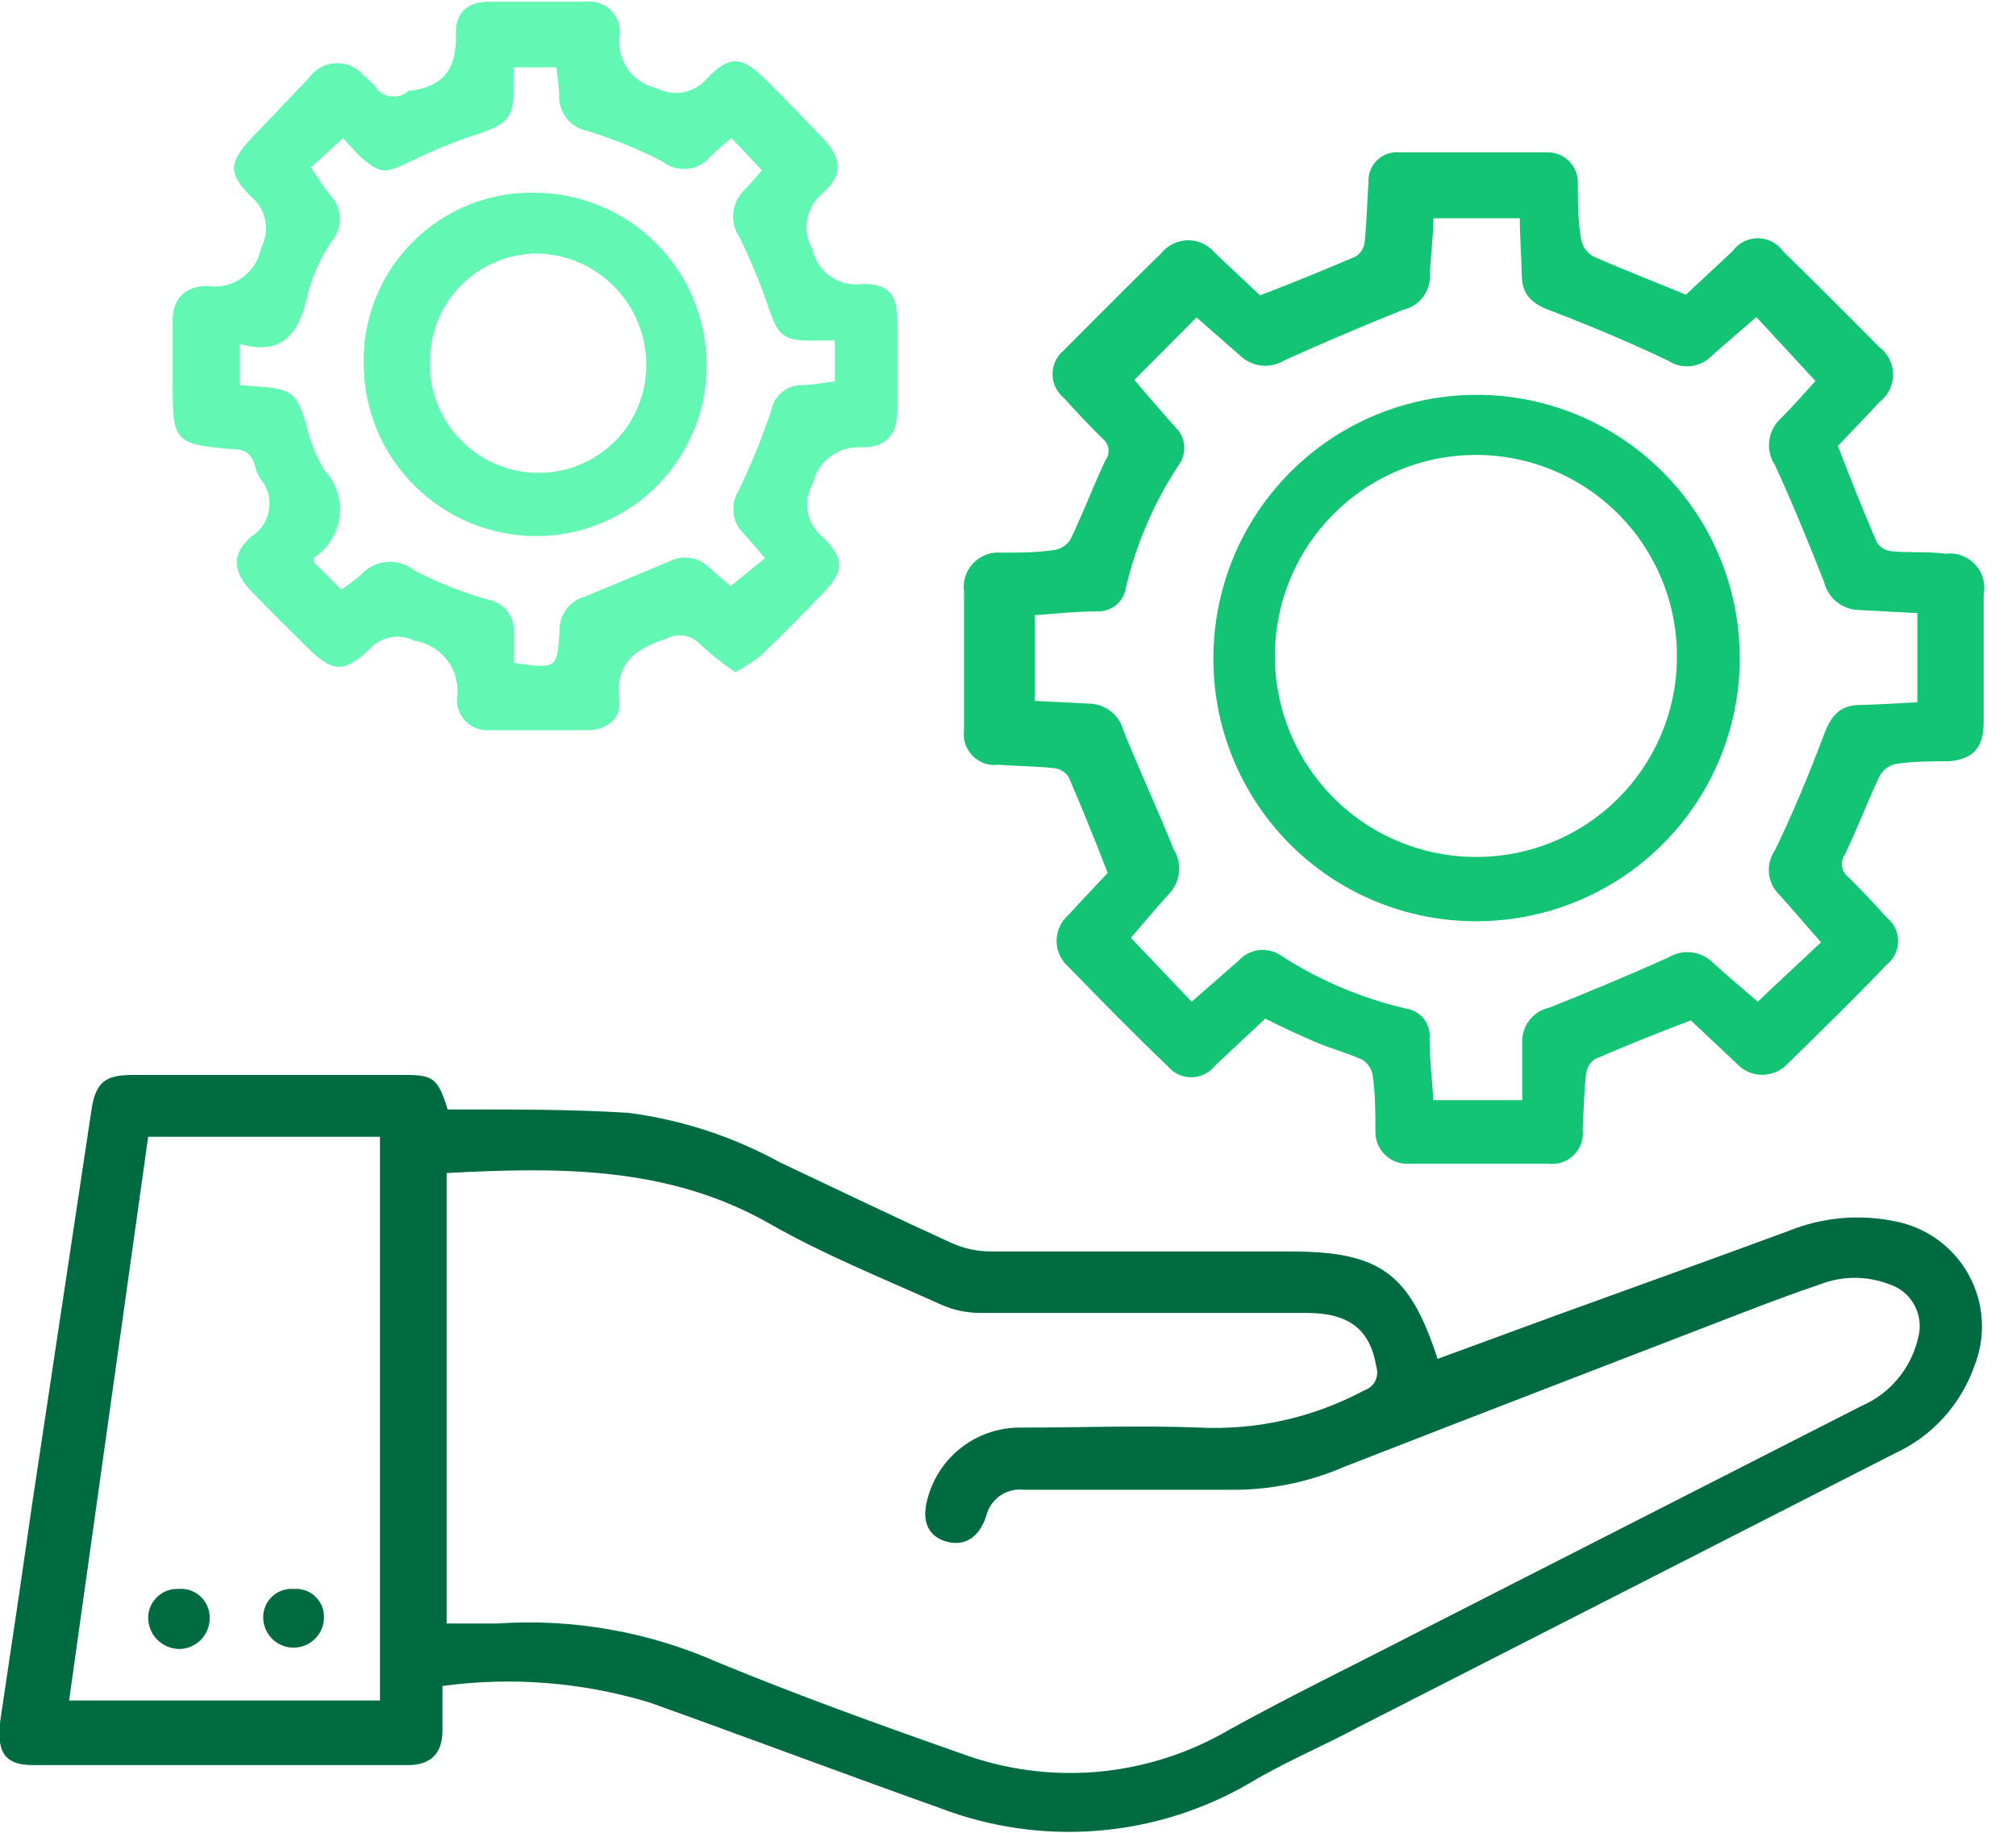
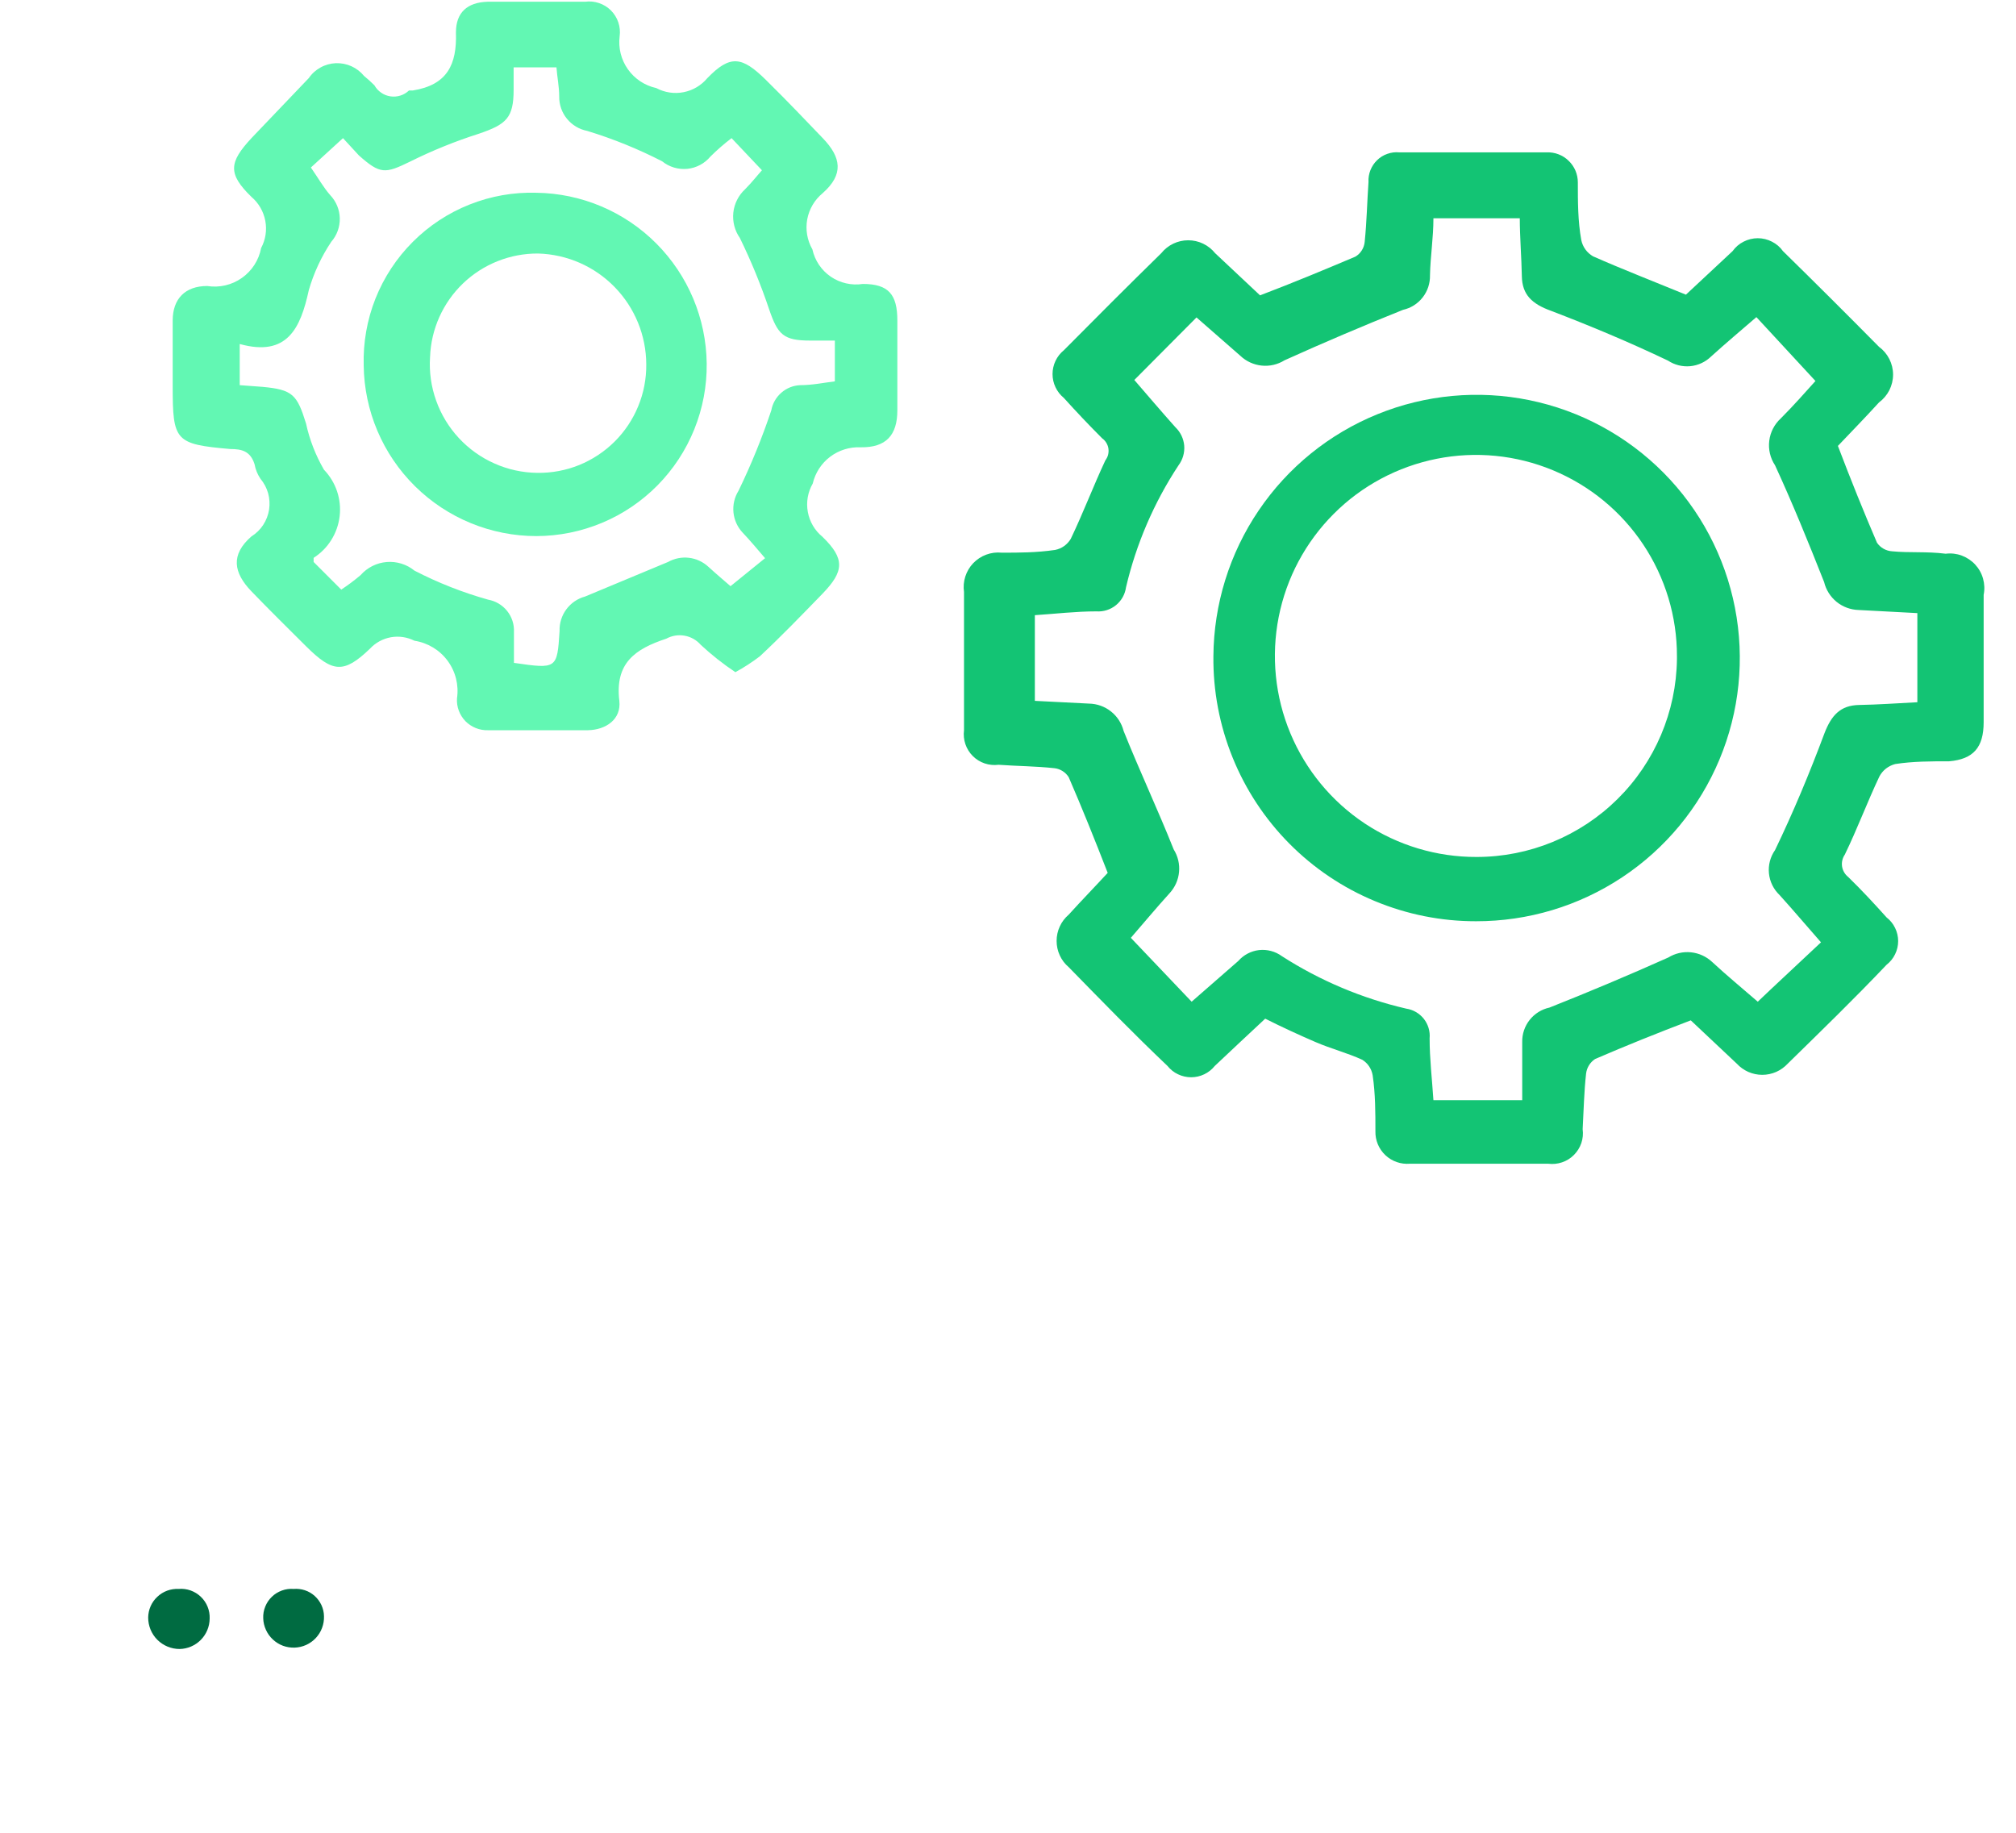
<svg xmlns="http://www.w3.org/2000/svg" width="44" height="40" viewBox="0 0 44 40" fill="none">
  <g clip-path="url(#clip0_249_2646)">
    <path d="M27.614 22.232C27.237 22.586 26.86 22.933 26.513 23.264C26.451 23.341 26.372 23.404 26.283 23.446C26.194 23.489 26.096 23.511 25.997 23.511C25.898 23.511 25.8 23.489 25.711 23.446C25.621 23.404 25.543 23.341 25.481 23.264C24.727 22.548 24.033 21.832 23.325 21.108C23.242 21.038 23.175 20.95 23.13 20.851C23.084 20.752 23.061 20.644 23.061 20.535C23.061 20.426 23.084 20.319 23.13 20.22C23.175 20.121 23.242 20.033 23.325 19.962C23.619 19.638 23.92 19.329 24.176 19.05C23.882 18.296 23.619 17.64 23.325 16.962C23.291 16.908 23.246 16.863 23.192 16.829C23.139 16.795 23.078 16.773 23.015 16.766C22.608 16.721 22.201 16.721 21.794 16.691C21.692 16.704 21.588 16.694 21.49 16.661C21.393 16.628 21.304 16.573 21.231 16.5C21.158 16.427 21.103 16.338 21.07 16.241C21.037 16.143 21.027 16.039 21.04 15.937C21.04 14.932 21.04 13.926 21.04 12.921C21.024 12.808 21.033 12.692 21.068 12.583C21.103 12.474 21.162 12.374 21.241 12.291C21.321 12.208 21.418 12.144 21.525 12.105C21.633 12.065 21.748 12.05 21.862 12.062C22.247 12.062 22.616 12.062 23.03 12.002C23.101 11.987 23.167 11.959 23.226 11.917C23.284 11.875 23.333 11.822 23.37 11.76C23.641 11.195 23.86 10.614 24.124 10.049C24.151 10.013 24.172 9.972 24.184 9.928C24.195 9.884 24.198 9.838 24.192 9.793C24.186 9.748 24.17 9.705 24.147 9.666C24.123 9.627 24.093 9.593 24.056 9.567C23.769 9.28 23.49 8.986 23.219 8.685C23.142 8.622 23.079 8.542 23.037 8.452C22.994 8.362 22.972 8.264 22.972 8.164C22.972 8.065 22.994 7.966 23.037 7.876C23.079 7.786 23.142 7.707 23.219 7.644C23.92 6.936 24.629 6.227 25.345 5.526C25.416 5.438 25.505 5.367 25.607 5.318C25.709 5.269 25.82 5.244 25.933 5.244C26.046 5.244 26.157 5.269 26.259 5.318C26.361 5.367 26.45 5.438 26.521 5.526L27.501 6.446C28.255 6.159 28.903 5.888 29.582 5.601C29.639 5.567 29.687 5.52 29.722 5.464C29.758 5.407 29.779 5.343 29.785 5.277C29.83 4.84 29.838 4.403 29.868 3.973C29.863 3.885 29.878 3.796 29.91 3.714C29.943 3.632 29.992 3.557 30.056 3.496C30.119 3.434 30.195 3.387 30.279 3.358C30.362 3.328 30.451 3.317 30.539 3.325C31.61 3.325 32.688 3.325 33.758 3.325C33.846 3.322 33.934 3.336 34.016 3.368C34.098 3.399 34.173 3.447 34.236 3.509C34.3 3.57 34.35 3.643 34.385 3.724C34.419 3.805 34.437 3.892 34.437 3.98C34.437 4.395 34.437 4.825 34.512 5.239C34.527 5.313 34.558 5.383 34.602 5.444C34.646 5.505 34.703 5.556 34.768 5.594C35.416 5.88 36.08 6.137 36.796 6.431L37.814 5.481C37.877 5.393 37.959 5.322 38.055 5.274C38.151 5.225 38.257 5.199 38.364 5.199C38.472 5.199 38.578 5.225 38.673 5.274C38.769 5.322 38.852 5.393 38.914 5.481C39.615 6.167 40.317 6.868 41.01 7.569C41.105 7.639 41.182 7.73 41.236 7.836C41.289 7.941 41.317 8.058 41.317 8.176C41.317 8.294 41.289 8.41 41.236 8.516C41.182 8.621 41.105 8.713 41.01 8.783C40.709 9.114 40.392 9.438 40.113 9.732C40.4 10.486 40.671 11.157 40.965 11.843C41.002 11.898 41.051 11.944 41.109 11.976C41.166 12.009 41.231 12.028 41.297 12.032C41.681 12.069 42.05 12.032 42.465 12.085C42.584 12.07 42.704 12.084 42.816 12.125C42.927 12.167 43.028 12.234 43.109 12.321C43.19 12.409 43.249 12.514 43.281 12.629C43.313 12.744 43.318 12.865 43.294 12.982C43.294 13.906 43.294 14.834 43.294 15.763C43.294 16.314 43.068 16.57 42.541 16.615C42.148 16.615 41.749 16.615 41.364 16.675C41.291 16.694 41.222 16.728 41.162 16.774C41.103 16.821 41.053 16.88 41.018 16.947C40.754 17.505 40.535 18.093 40.264 18.651C40.212 18.727 40.19 18.82 40.204 18.911C40.218 19.002 40.267 19.084 40.339 19.141C40.626 19.42 40.905 19.721 41.176 20.023C41.254 20.084 41.318 20.162 41.361 20.252C41.405 20.341 41.428 20.44 41.428 20.539C41.428 20.639 41.405 20.737 41.361 20.826C41.318 20.916 41.254 20.994 41.176 21.055C40.46 21.809 39.744 22.503 39.02 23.212C38.949 23.289 38.863 23.351 38.767 23.394C38.671 23.436 38.567 23.458 38.462 23.458C38.357 23.458 38.253 23.436 38.157 23.394C38.061 23.351 37.975 23.289 37.904 23.212L36.902 22.269C36.148 22.556 35.492 22.82 34.813 23.113C34.759 23.149 34.714 23.195 34.68 23.25C34.646 23.305 34.625 23.366 34.617 23.43C34.572 23.83 34.565 24.237 34.542 24.644C34.556 24.746 34.546 24.85 34.513 24.948C34.48 25.045 34.424 25.134 34.351 25.207C34.279 25.28 34.19 25.335 34.092 25.368C33.994 25.401 33.89 25.411 33.788 25.398H30.773C30.675 25.406 30.577 25.394 30.485 25.362C30.393 25.33 30.308 25.279 30.237 25.212C30.166 25.145 30.11 25.064 30.072 24.974C30.035 24.884 30.016 24.787 30.019 24.689C30.019 24.282 30.019 23.875 29.959 23.468C29.947 23.398 29.921 23.332 29.882 23.274C29.843 23.215 29.792 23.166 29.732 23.129C29.401 22.978 29.046 22.887 28.715 22.744C28.383 22.601 27.968 22.412 27.614 22.232ZM39.744 20.566C39.412 20.189 39.133 19.857 38.839 19.533C38.708 19.408 38.626 19.241 38.608 19.061C38.59 18.881 38.637 18.701 38.741 18.553C39.141 17.723 39.495 16.872 39.819 16.005C39.97 15.613 40.166 15.394 40.573 15.386C40.98 15.379 41.41 15.349 41.847 15.326V13.381L40.565 13.313C40.39 13.308 40.221 13.246 40.085 13.136C39.949 13.025 39.853 12.873 39.812 12.703C39.472 11.843 39.126 10.991 38.741 10.155C38.636 9.997 38.591 9.806 38.615 9.618C38.638 9.43 38.729 9.257 38.869 9.129C39.148 8.85 39.412 8.549 39.623 8.315L38.334 6.921C38.002 7.207 37.671 7.486 37.346 7.78C37.223 7.9 37.063 7.975 36.891 7.992C36.72 8.008 36.548 7.965 36.404 7.87C35.567 7.471 34.723 7.117 33.856 6.785C33.434 6.634 33.223 6.431 33.215 6.031C33.208 5.631 33.17 5.164 33.17 4.764H31.285C31.285 5.194 31.218 5.601 31.21 6.008C31.214 6.183 31.158 6.353 31.051 6.49C30.944 6.628 30.792 6.724 30.622 6.762C29.755 7.109 28.888 7.478 28.036 7.863C27.887 7.956 27.712 7.997 27.537 7.979C27.362 7.961 27.198 7.886 27.071 7.765L26.114 6.928L24.757 8.293C25.043 8.624 25.345 8.979 25.654 9.325C25.765 9.431 25.833 9.574 25.846 9.727C25.858 9.88 25.814 10.032 25.722 10.155C25.187 10.967 24.799 11.868 24.576 12.816C24.555 12.97 24.477 13.11 24.356 13.208C24.236 13.306 24.082 13.354 23.928 13.343C23.483 13.343 23.038 13.396 22.586 13.426V15.296L23.769 15.356C23.943 15.359 24.111 15.419 24.247 15.527C24.383 15.634 24.48 15.784 24.523 15.952C24.87 16.819 25.277 17.686 25.616 18.538C25.708 18.685 25.75 18.858 25.733 19.032C25.717 19.205 25.644 19.367 25.526 19.495C25.224 19.827 24.945 20.166 24.681 20.468L26.008 21.862L27.026 20.973C27.143 20.84 27.305 20.755 27.48 20.735C27.656 20.716 27.833 20.763 27.976 20.867C28.808 21.402 29.726 21.789 30.69 22.013C30.842 22.035 30.979 22.115 31.075 22.235C31.17 22.356 31.216 22.508 31.202 22.661C31.202 23.106 31.255 23.551 31.285 24.011H33.223C33.223 23.573 33.223 23.159 33.223 22.744C33.219 22.569 33.276 22.398 33.385 22.26C33.494 22.122 33.647 22.027 33.818 21.99C34.693 21.643 35.552 21.282 36.412 20.897C36.56 20.806 36.734 20.766 36.907 20.784C37.08 20.802 37.242 20.876 37.369 20.995C37.686 21.289 38.025 21.568 38.364 21.862L38.658 21.583L39.744 20.566Z" fill="#13C474" />
    <path d="M16.05 14.67C15.783 14.492 15.531 14.293 15.296 14.075C15.204 13.969 15.08 13.899 14.943 13.874C14.806 13.849 14.664 13.872 14.542 13.939C13.856 14.165 13.419 14.474 13.517 15.296C13.562 15.695 13.23 15.929 12.831 15.937C12.077 15.937 11.383 15.937 10.652 15.937C10.561 15.94 10.47 15.924 10.385 15.89C10.3 15.856 10.223 15.805 10.159 15.74C10.096 15.675 10.046 15.597 10.014 15.511C9.982 15.425 9.968 15.334 9.974 15.243C10.017 14.953 9.944 14.658 9.77 14.422C9.596 14.186 9.336 14.029 9.046 13.984C8.887 13.904 8.707 13.877 8.531 13.908C8.356 13.94 8.195 14.027 8.074 14.158C7.501 14.708 7.26 14.678 6.687 14.112C6.287 13.713 5.88 13.313 5.488 12.906C5.096 12.499 5.028 12.107 5.488 11.707C5.59 11.643 5.678 11.558 5.744 11.457C5.81 11.356 5.854 11.242 5.873 11.123C5.891 11.003 5.884 10.881 5.852 10.765C5.819 10.649 5.762 10.541 5.684 10.448C5.62 10.353 5.576 10.245 5.556 10.132C5.465 9.845 5.277 9.8 5.028 9.8C3.822 9.695 3.769 9.627 3.769 8.428C3.769 7.953 3.769 7.471 3.769 6.996C3.769 6.521 4.041 6.242 4.523 6.242C4.789 6.284 5.06 6.221 5.279 6.066C5.499 5.911 5.65 5.677 5.699 5.413C5.797 5.231 5.829 5.021 5.79 4.818C5.752 4.615 5.645 4.431 5.488 4.297C4.968 3.792 4.998 3.543 5.488 3.015L6.74 1.704C6.806 1.607 6.894 1.528 6.997 1.472C7.1 1.415 7.214 1.384 7.331 1.379C7.448 1.375 7.565 1.398 7.671 1.446C7.778 1.495 7.872 1.567 7.946 1.658C8.025 1.722 8.1 1.79 8.172 1.862C8.208 1.926 8.258 1.981 8.319 2.023C8.379 2.065 8.448 2.092 8.521 2.103C8.594 2.114 8.668 2.108 8.738 2.086C8.808 2.064 8.872 2.026 8.926 1.975H9.009C9.762 1.854 9.974 1.41 9.951 0.709C9.951 0.271 10.2 0.053 10.637 0.038H12.77C12.873 0.024 12.977 0.034 13.074 0.067C13.172 0.1 13.261 0.155 13.334 0.228C13.407 0.301 13.462 0.39 13.495 0.488C13.528 0.585 13.538 0.689 13.524 0.792C13.492 1.046 13.556 1.303 13.704 1.512C13.852 1.721 14.073 1.868 14.323 1.922C14.506 2.02 14.717 2.052 14.92 2.012C15.124 1.972 15.307 1.863 15.439 1.704C15.937 1.191 16.193 1.229 16.713 1.741C17.233 2.254 17.55 2.593 17.957 3.015C18.364 3.438 18.417 3.807 17.957 4.214C17.78 4.359 17.66 4.562 17.618 4.787C17.577 5.012 17.617 5.244 17.731 5.443C17.784 5.685 17.927 5.898 18.131 6.038C18.336 6.178 18.587 6.235 18.831 6.197C19.397 6.197 19.585 6.43 19.585 6.996C19.585 7.561 19.585 8.3 19.585 8.956C19.585 9.499 19.337 9.77 18.786 9.762C18.547 9.751 18.31 9.824 18.119 9.968C17.927 10.113 17.793 10.32 17.738 10.554C17.63 10.741 17.592 10.961 17.631 11.173C17.67 11.386 17.782 11.578 17.95 11.715C18.447 12.197 18.424 12.469 17.95 12.959C17.474 13.449 17.06 13.879 16.585 14.323C16.416 14.452 16.237 14.568 16.05 14.67ZM7.448 12.868C7.595 12.771 7.736 12.666 7.87 12.552C8.016 12.387 8.219 12.284 8.439 12.266C8.658 12.248 8.876 12.315 9.046 12.454C9.559 12.719 10.097 12.931 10.652 13.087C10.816 13.116 10.964 13.204 11.069 13.335C11.173 13.465 11.226 13.629 11.217 13.796C11.217 14.022 11.217 14.248 11.217 14.467C12.152 14.602 12.16 14.602 12.213 13.773C12.207 13.603 12.259 13.436 12.36 13.299C12.461 13.162 12.606 13.063 12.77 13.019L14.58 12.265C14.719 12.187 14.879 12.155 15.038 12.174C15.196 12.193 15.345 12.262 15.462 12.371C15.643 12.537 15.824 12.688 15.944 12.793L16.698 12.182C16.517 11.971 16.366 11.79 16.208 11.624C16.095 11.504 16.025 11.349 16.008 11.184C15.992 11.019 16.03 10.853 16.118 10.712C16.394 10.143 16.633 9.556 16.834 8.956C16.861 8.806 16.939 8.67 17.054 8.57C17.169 8.469 17.315 8.412 17.467 8.406C17.723 8.406 17.98 8.353 18.221 8.323V7.433H17.686C17.098 7.433 16.977 7.305 16.788 6.755C16.609 6.221 16.395 5.7 16.148 5.194C16.035 5.033 15.985 4.837 16.005 4.641C16.026 4.446 16.117 4.265 16.261 4.131C16.412 3.98 16.54 3.814 16.63 3.716L15.967 3.015C15.805 3.138 15.651 3.272 15.507 3.415C15.38 3.568 15.199 3.665 15.001 3.685C14.803 3.704 14.606 3.645 14.451 3.52C13.927 3.251 13.38 3.029 12.816 2.857C12.641 2.823 12.485 2.729 12.373 2.591C12.261 2.454 12.202 2.281 12.205 2.103C12.205 1.892 12.16 1.681 12.145 1.47H11.21V1.96C11.21 2.571 11.052 2.714 10.456 2.917C9.938 3.082 9.434 3.286 8.948 3.528C8.406 3.792 8.3 3.807 7.833 3.392L7.486 3.015L6.785 3.656C6.943 3.882 7.056 4.086 7.207 4.259C7.337 4.395 7.412 4.575 7.416 4.764C7.42 4.952 7.354 5.135 7.23 5.277C7.013 5.602 6.848 5.958 6.74 6.332C6.559 7.162 6.272 7.795 5.232 7.508V8.406L5.729 8.443C6.385 8.504 6.483 8.609 6.679 9.242C6.756 9.597 6.889 9.938 7.071 10.252C7.2 10.386 7.297 10.546 7.356 10.721C7.415 10.897 7.435 11.083 7.413 11.267C7.391 11.451 7.329 11.628 7.231 11.785C7.133 11.942 7.001 12.075 6.845 12.175C6.845 12.175 6.845 12.228 6.845 12.265L7.448 12.868Z" fill="#62F7B3" />
-     <path d="M9.657 36.796C9.657 37.135 9.657 37.452 9.657 37.769C9.657 38.259 9.408 38.523 8.903 38.523C6.174 38.523 3.445 38.523 0.716 38.523C0.075 38.523 -0.098 38.213 0.023 37.437C0.249 35.929 0.475 34.422 0.694 32.876L1.998 24.214C2.088 23.619 2.299 23.46 2.895 23.46H8.858C9.461 23.46 9.567 23.551 9.77 24.214H10.26C11.414 24.214 12.582 24.214 13.736 24.29C14.888 24.443 16.003 24.808 17.022 25.368C18.281 25.963 19.533 26.566 20.792 27.139C21.056 27.253 21.341 27.312 21.628 27.313C23.807 27.313 25.978 27.313 28.157 27.313C30.117 27.313 30.765 27.78 31.376 29.657L33.924 28.722C35.628 28.104 37.331 27.494 39.028 26.868C39.758 26.57 40.561 26.494 41.334 26.649C41.675 26.711 41.999 26.847 42.281 27.049C42.562 27.25 42.796 27.512 42.964 27.816C43.132 28.119 43.231 28.455 43.253 28.801C43.275 29.147 43.219 29.494 43.091 29.815C42.943 30.234 42.713 30.618 42.414 30.946C42.115 31.274 41.753 31.538 41.349 31.723L29.649 37.693C28.896 38.1 28.059 38.447 27.29 38.907C26.273 39.502 25.135 39.86 23.96 39.955C22.786 40.05 21.605 39.88 20.505 39.457C18.387 38.703 16.291 37.912 14.18 37.158C12.716 36.714 11.173 36.59 9.657 36.796ZM9.748 35.432C10.132 35.432 10.501 35.432 10.856 35.432C12.507 35.32 14.16 35.613 15.673 36.283C17.414 37 19.186 37.641 20.95 38.259C21.905 38.617 22.927 38.757 23.943 38.67C24.959 38.582 25.943 38.269 26.823 37.754C28.187 37 29.604 36.314 30.991 35.597L40.633 30.682C40.944 30.547 41.218 30.34 41.433 30.077C41.648 29.815 41.798 29.506 41.87 29.175C41.929 28.939 41.897 28.689 41.779 28.477C41.662 28.264 41.468 28.104 41.236 28.029C40.751 27.842 40.214 27.842 39.729 28.029C39.193 28.21 38.666 28.406 38.138 28.609C35.206 29.74 32.265 30.871 29.348 32.009C28.617 32.326 27.831 32.498 27.034 32.514H22.352C22.172 32.492 21.989 32.535 21.838 32.636C21.687 32.737 21.578 32.889 21.53 33.065C21.38 33.562 21.04 33.766 20.633 33.638C20.226 33.509 20.106 33.155 20.256 32.665C20.383 32.222 20.653 31.834 21.024 31.561C21.395 31.288 21.846 31.146 22.307 31.157C23.596 31.157 24.893 31.105 26.182 31.157C27.432 31.216 28.675 30.935 29.778 30.343C29.879 30.31 29.963 30.239 30.013 30.144C30.062 30.05 30.072 29.94 30.041 29.838C29.906 29.024 29.461 28.662 28.534 28.654C26.152 28.654 23.769 28.654 21.395 28.654C21.107 28.655 20.822 28.596 20.558 28.481C19.291 27.908 17.987 27.388 16.789 26.702C14.572 25.443 12.19 25.473 9.748 25.601V35.432ZM1.508 37.113H8.293V24.81H3.234L1.508 37.113Z" fill="#006B41" />
    <path d="M4.576 35.326C4.574 35.5 4.505 35.667 4.382 35.791C4.26 35.914 4.094 35.986 3.92 35.989C3.738 35.989 3.564 35.917 3.435 35.789C3.306 35.66 3.234 35.486 3.234 35.303C3.235 35.218 3.253 35.134 3.287 35.056C3.321 34.978 3.371 34.908 3.433 34.85C3.495 34.791 3.568 34.746 3.648 34.716C3.728 34.687 3.812 34.674 3.898 34.678C3.986 34.67 4.075 34.682 4.159 34.711C4.242 34.741 4.319 34.788 4.383 34.849C4.447 34.91 4.498 34.984 4.531 35.067C4.564 35.149 4.58 35.237 4.576 35.326Z" fill="#006B41" />
    <path d="M6.408 34.678C6.491 34.671 6.575 34.681 6.654 34.707C6.734 34.733 6.807 34.776 6.869 34.832C6.931 34.888 6.981 34.956 7.016 35.032C7.051 35.108 7.07 35.19 7.071 35.273C7.074 35.361 7.06 35.447 7.029 35.529C6.999 35.611 6.952 35.685 6.893 35.749C6.833 35.813 6.762 35.864 6.683 35.9C6.603 35.936 6.518 35.956 6.431 35.959C6.343 35.962 6.257 35.948 6.175 35.918C6.093 35.887 6.019 35.841 5.955 35.781C5.891 35.722 5.84 35.65 5.804 35.571C5.768 35.491 5.747 35.406 5.745 35.319C5.741 35.232 5.756 35.145 5.789 35.064C5.821 34.983 5.87 34.91 5.933 34.85C5.995 34.789 6.07 34.743 6.152 34.713C6.234 34.683 6.321 34.671 6.408 34.678Z" fill="#006B41" />
    <path d="M26.483 14.323C26.491 13.188 26.834 12.081 27.471 11.141C28.107 10.201 29.008 9.47 30.059 9.042C31.11 8.613 32.265 8.506 33.377 8.733C34.489 8.96 35.509 9.512 36.308 10.318C37.107 11.124 37.649 12.149 37.866 13.264C38.083 14.378 37.965 15.531 37.527 16.578C37.089 17.626 36.35 18.52 35.404 19.147C34.458 19.775 33.348 20.108 32.213 20.106C31.456 20.107 30.706 19.957 30.007 19.666C29.308 19.376 28.673 18.949 28.14 18.411C27.607 17.873 27.186 17.235 26.902 16.533C26.618 15.832 26.475 15.081 26.483 14.323ZM36.6 14.323C36.602 13.455 36.345 12.605 35.863 11.882C35.381 11.159 34.696 10.596 33.893 10.263C33.091 9.93 32.208 9.843 31.356 10.013C30.504 10.183 29.721 10.601 29.108 11.216C28.494 11.831 28.076 12.614 27.908 13.466C27.74 14.319 27.828 15.202 28.163 16.004C28.497 16.805 29.062 17.49 29.785 17.971C30.509 18.451 31.359 18.706 32.228 18.703C33.378 18.703 34.482 18.25 35.301 17.441C36.119 16.633 36.586 15.534 36.6 14.384V14.323Z" fill="#13C474" />
    <path d="M15.424 7.931C15.43 8.423 15.338 8.911 15.154 9.368C14.97 9.824 14.698 10.24 14.352 10.591C14.007 10.941 13.595 11.22 13.141 11.41C12.687 11.6 12.2 11.699 11.707 11.7C10.716 11.7 9.764 11.309 9.058 10.612C8.352 9.915 7.95 8.968 7.938 7.976C7.924 7.477 8.011 6.98 8.195 6.516C8.38 6.052 8.657 5.631 9.01 5.278C9.363 4.925 9.784 4.648 10.248 4.464C10.712 4.279 11.209 4.192 11.707 4.207C12.69 4.22 13.629 4.617 14.323 5.313C15.017 6.009 15.412 6.948 15.424 7.931ZM11.73 10.32C12.043 10.324 12.352 10.266 12.642 10.149C12.931 10.031 13.194 9.857 13.416 9.636C13.637 9.416 13.812 9.153 13.93 8.864C14.049 8.575 14.108 8.266 14.105 7.953C14.103 7.322 13.856 6.717 13.415 6.265C12.975 5.813 12.376 5.551 11.745 5.533C11.135 5.529 10.547 5.763 10.106 6.185C9.666 6.607 9.407 7.185 9.386 7.795C9.365 8.117 9.41 8.439 9.519 8.743C9.627 9.047 9.796 9.325 10.015 9.561C10.235 9.798 10.5 9.987 10.795 10.117C11.089 10.248 11.408 10.317 11.73 10.32Z" fill="#62F7B3" />
  </g>
  <defs>
    <clipPath id="clip0_249_2646">
      <rect width="43.302" height="40" fill="white" />
    </clipPath>
  </defs>
</svg>